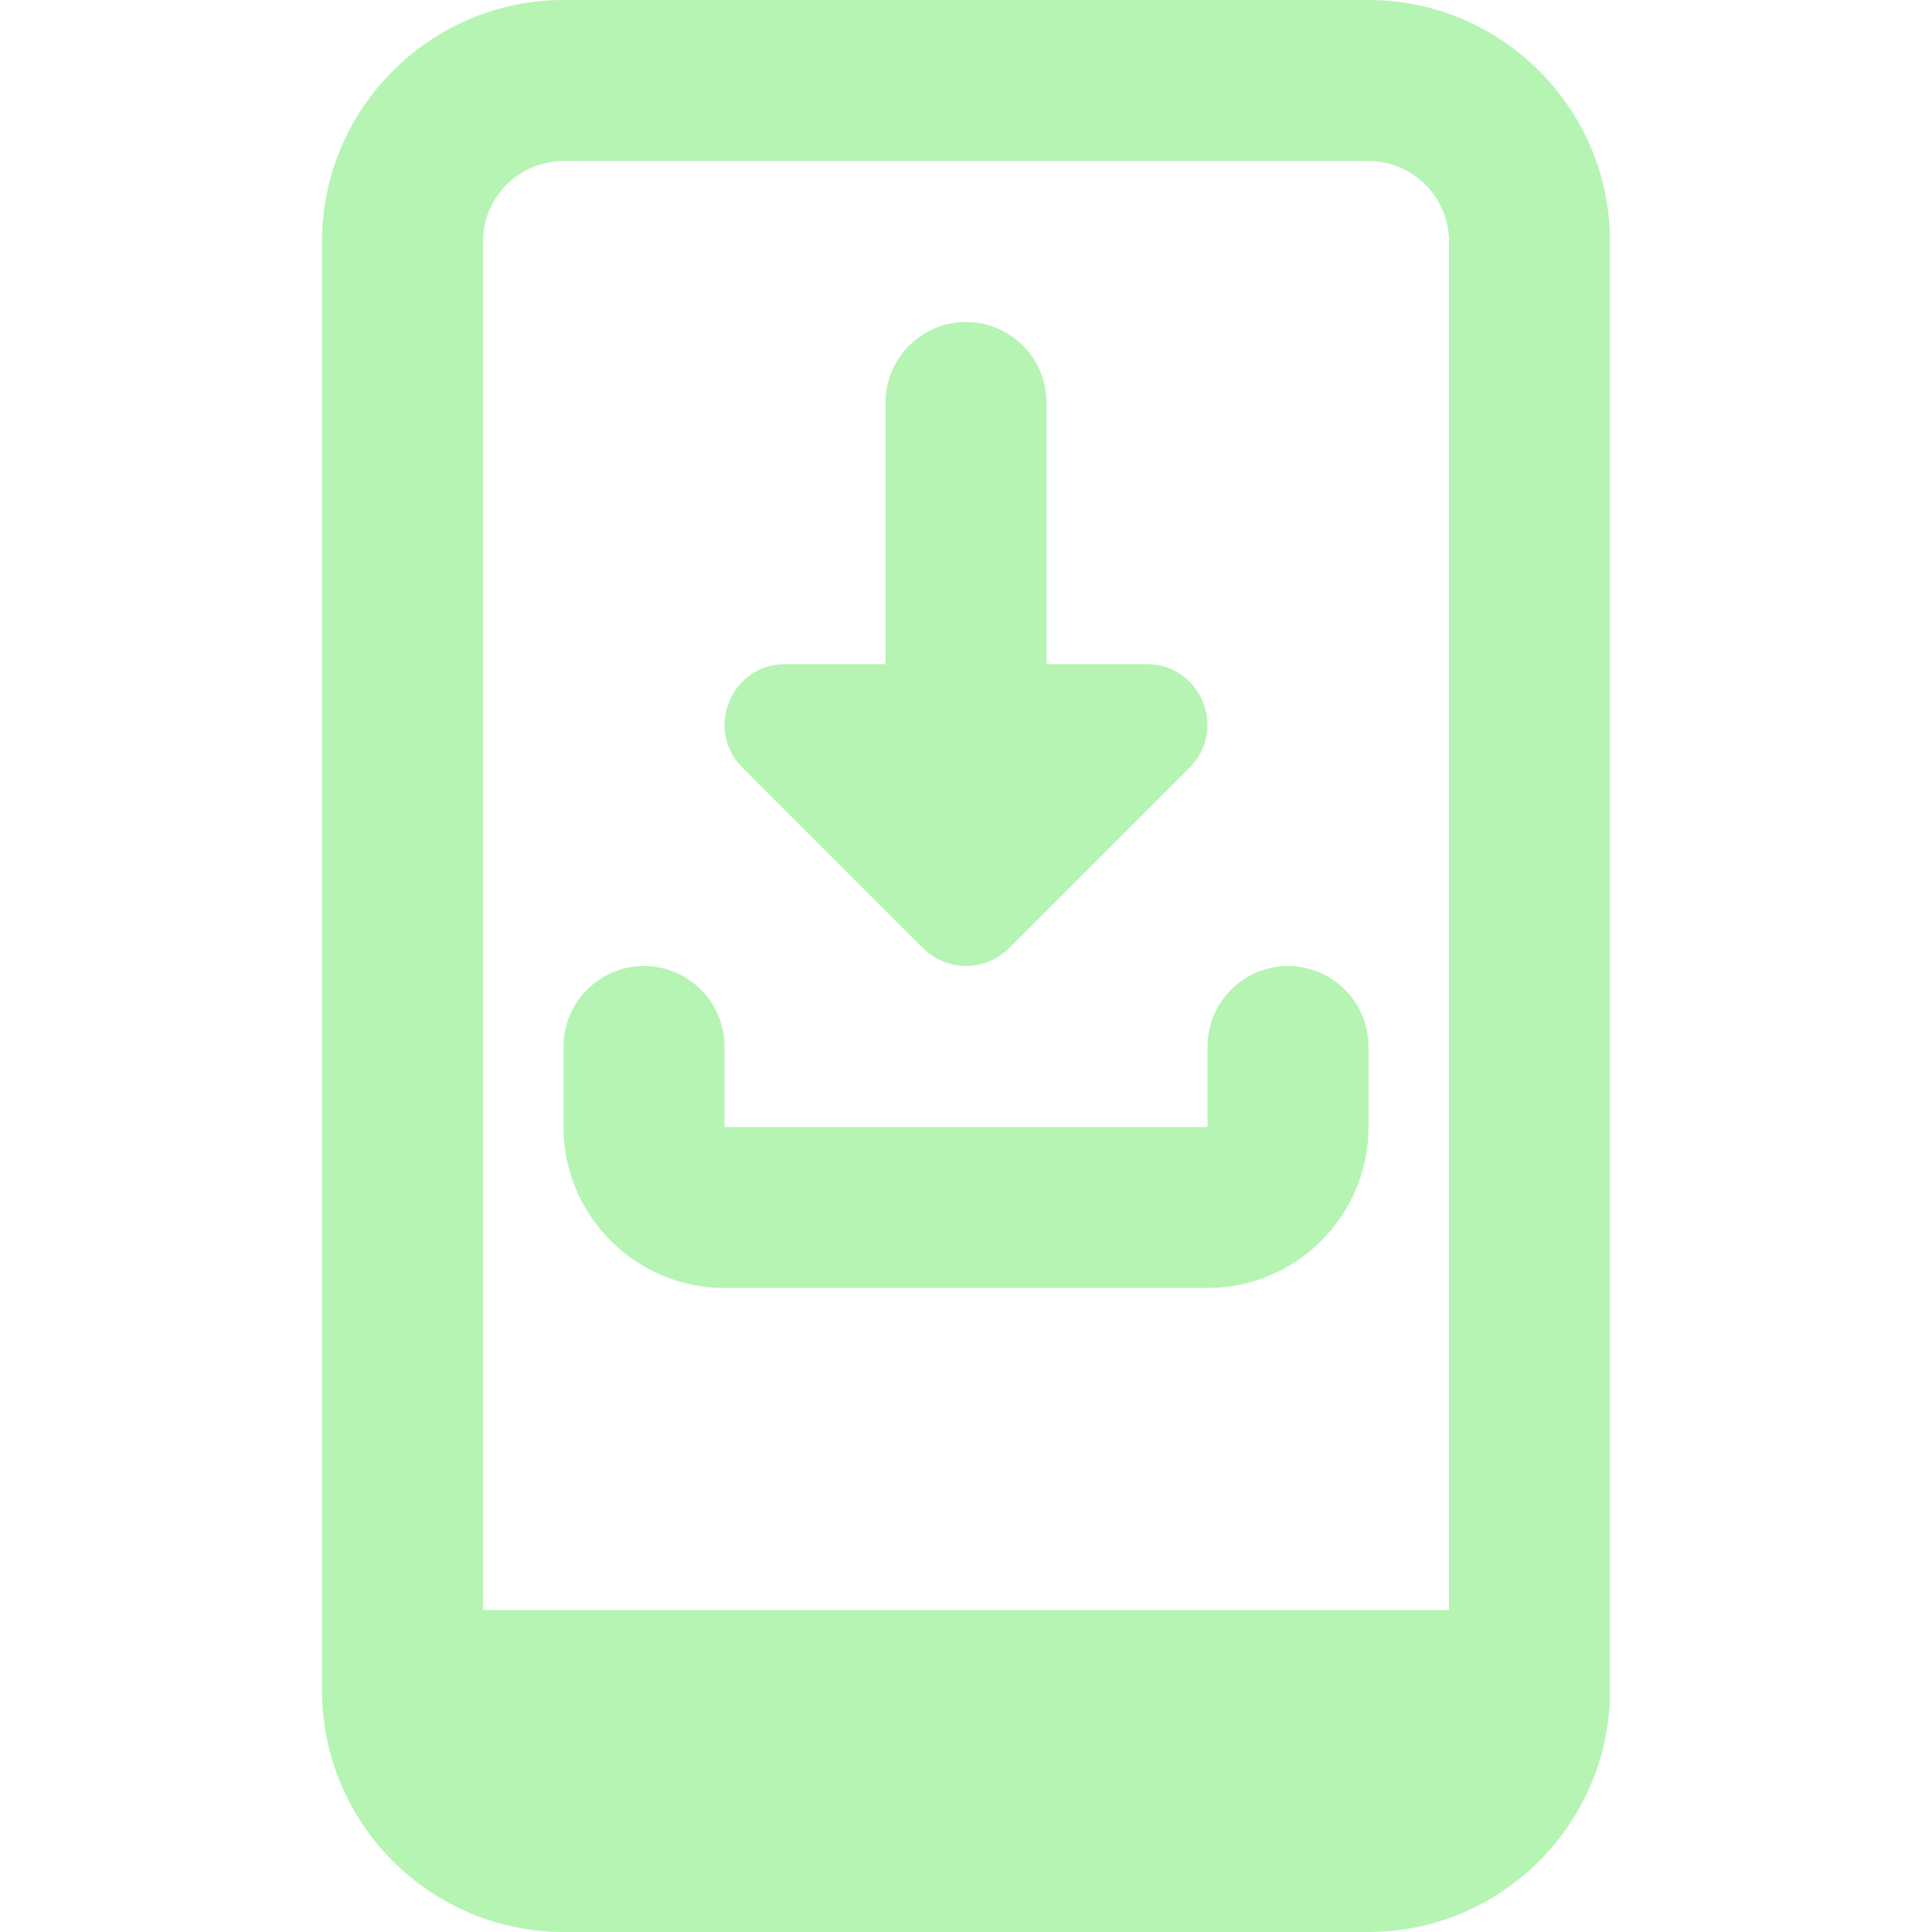
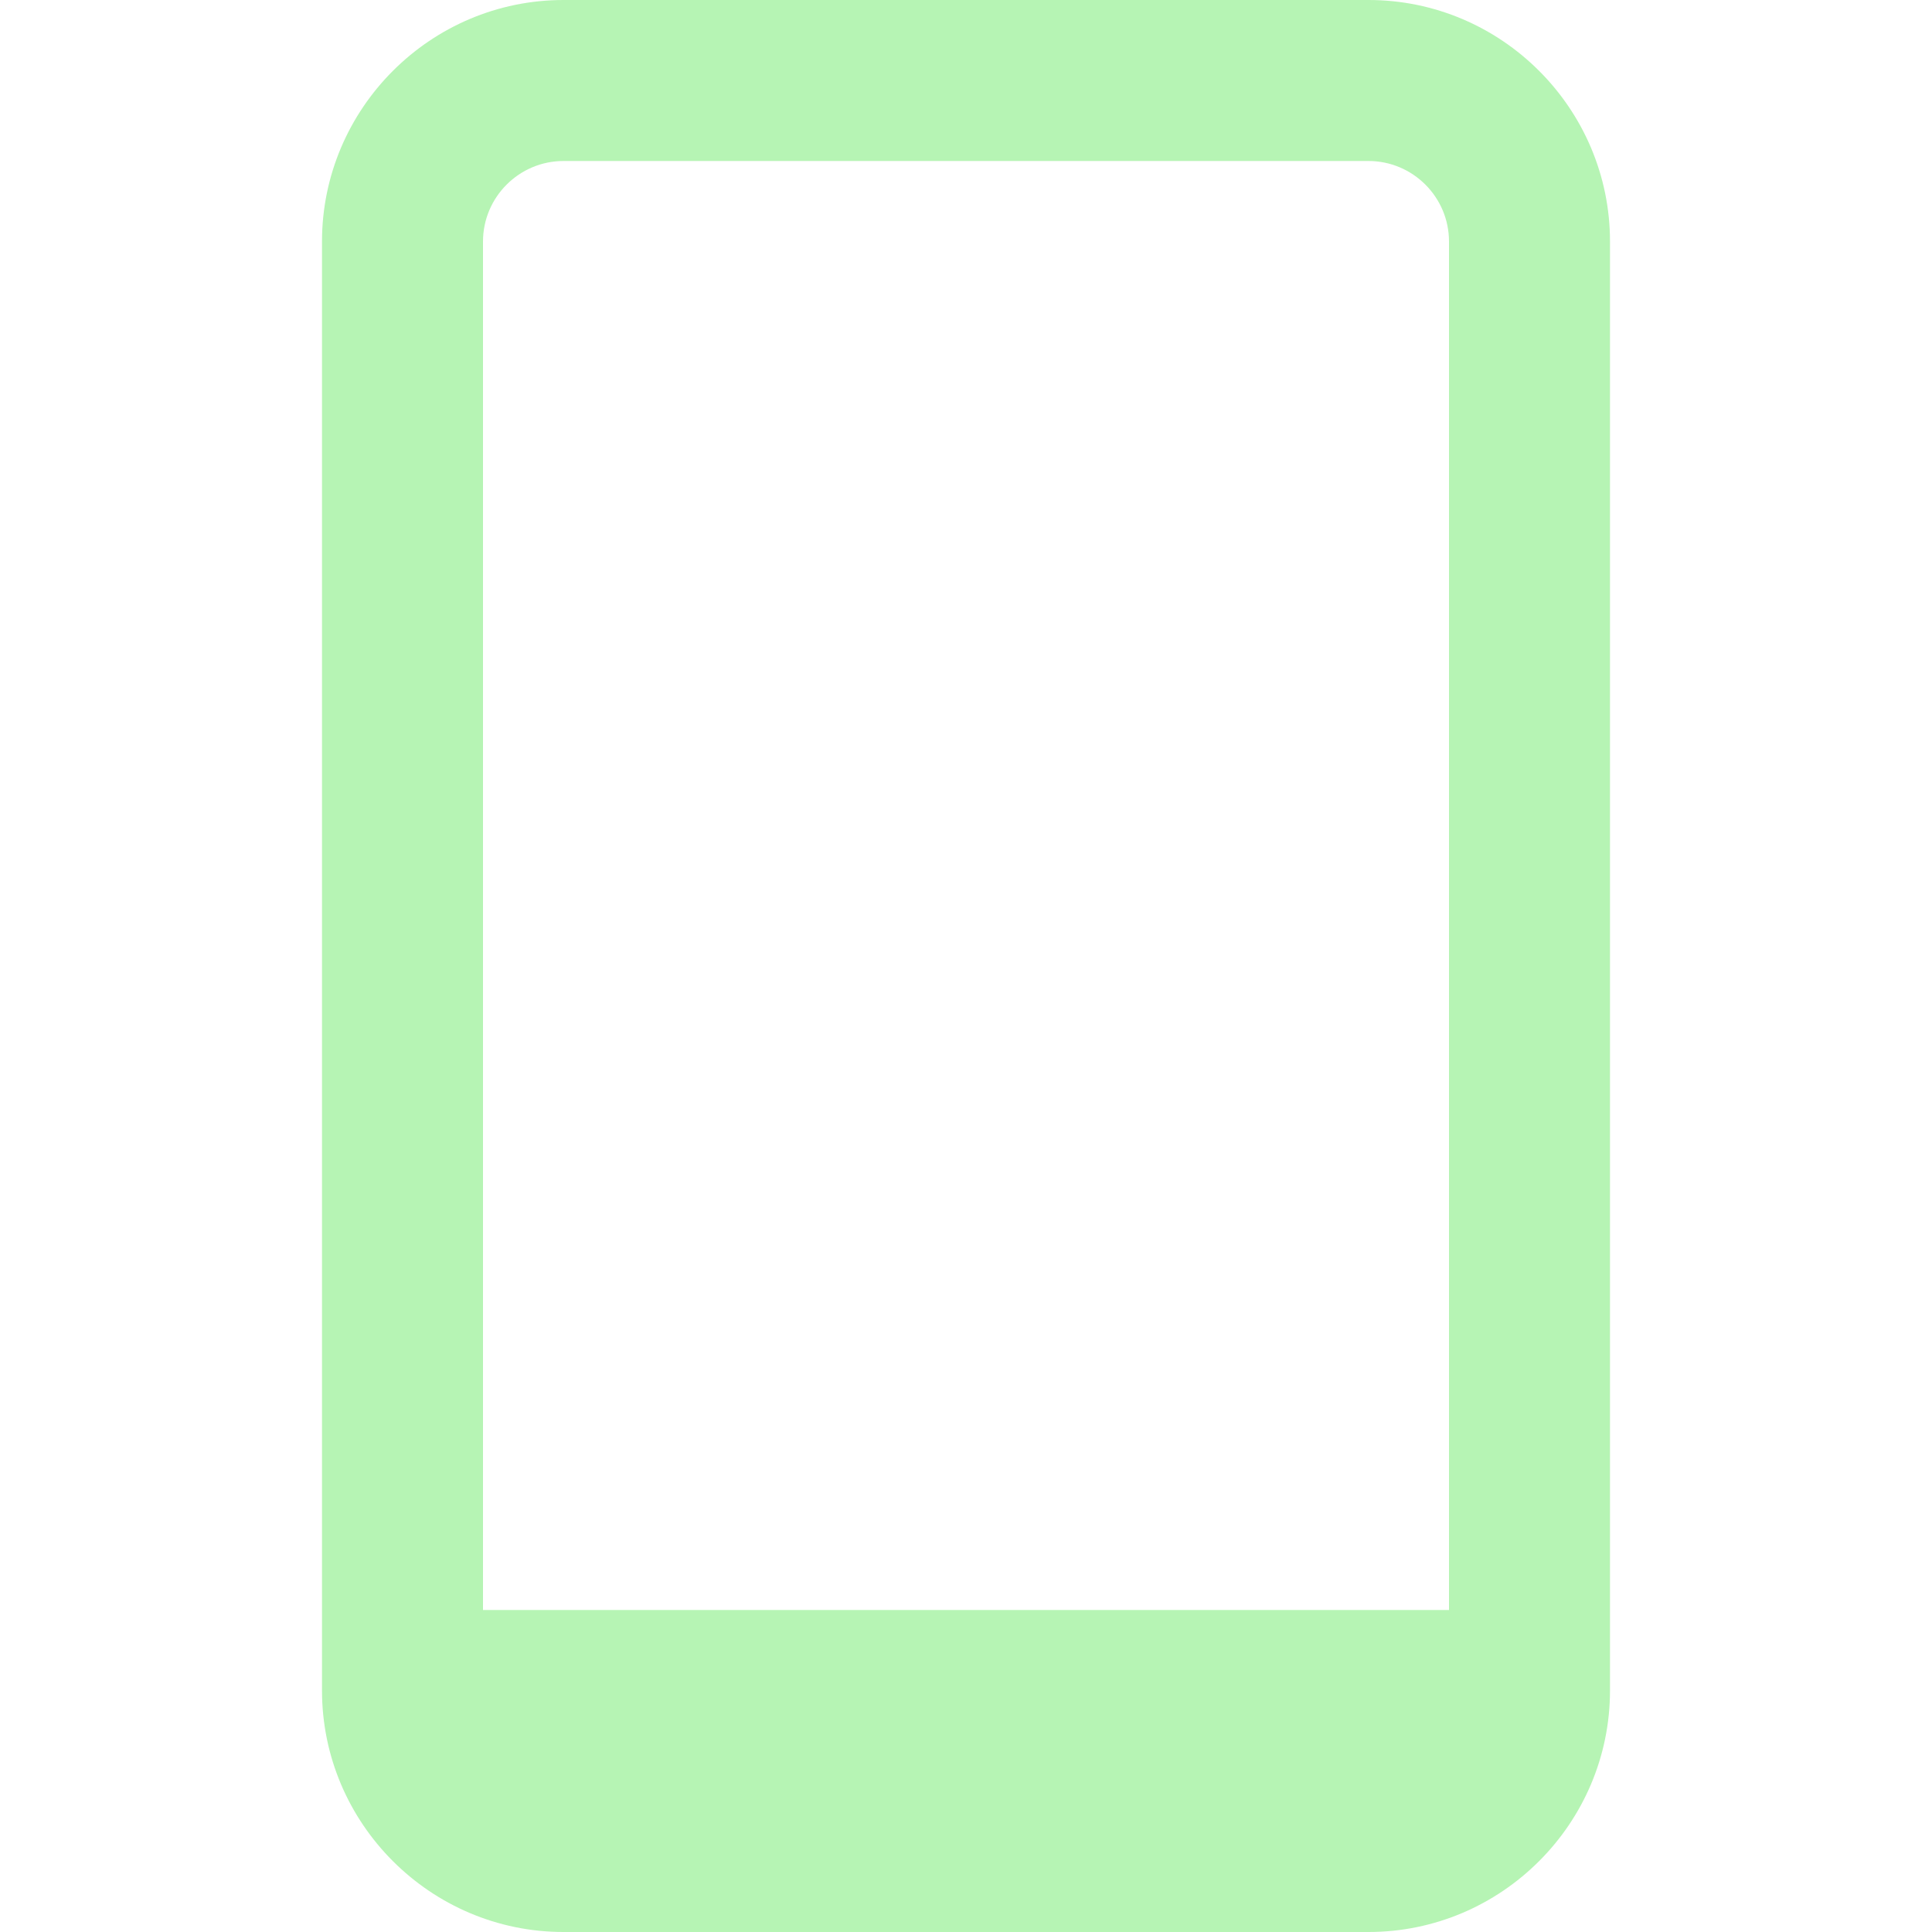
<svg xmlns="http://www.w3.org/2000/svg" width="24px" height="24px" viewBox="0 0 24 24" version="1.1">
  <g id="surface1">
-     <path style=" stroke:none;fill-rule:nonzero;fill:#b6f4b4;fill-opacity:1;" d="M 14.25 8.25 L 13 8.25 L 13 5 C 13 4.449 12.551 4 12 4 C 11.449 4 11 4.449 11 5 L 11 8.25 L 9.75 8.25 C 9.086 8.25 8.75 9.059 9.219 9.531 L 11.469 11.781 C 11.617 11.926 11.809 12 12 12 C 12.191 12 12.383 11.926 12.531 11.781 L 14.781 9.531 C 15.25 9.059 14.914 8.25 14.25 8.25 Z M 14.25 8.25 " />
-     <path style=" stroke:none;fill-rule:nonzero;fill:#b6f4b4;fill-opacity:1;" d="M 15 16 L 9 16 C 7.898 16 7 15.102 7 14 L 7 13 C 7 12.449 7.449 12 8 12 C 8.551 12 9 12.449 9 13 L 9 14 L 15 14 L 15 13 C 15 12.449 15.449 12 16 12 C 16.551 12 17 12.449 17 13 L 17 14 C 17 15.102 16.102 16 15 16 Z M 15 16 " />
    <path style=" stroke:none;fill-rule:nonzero;fill:#b6f4b4;fill-opacity:1;" d="M 17 0 L 7 0 C 5.348 0 4 1.348 4 3 L 4 21 C 4 22.652 5.348 24 7 24 L 17 24 C 18.652 24 20 22.652 20 21 L 20 3 C 20 1.348 18.652 0 17 0 Z M 7 2 L 17 2 C 17.551 2 18 2.449 18 3 L 18 20 L 6 20 L 6 3 C 6 2.449 6.449 2 7 2 Z M 7 2 " />
  </g>
</svg>